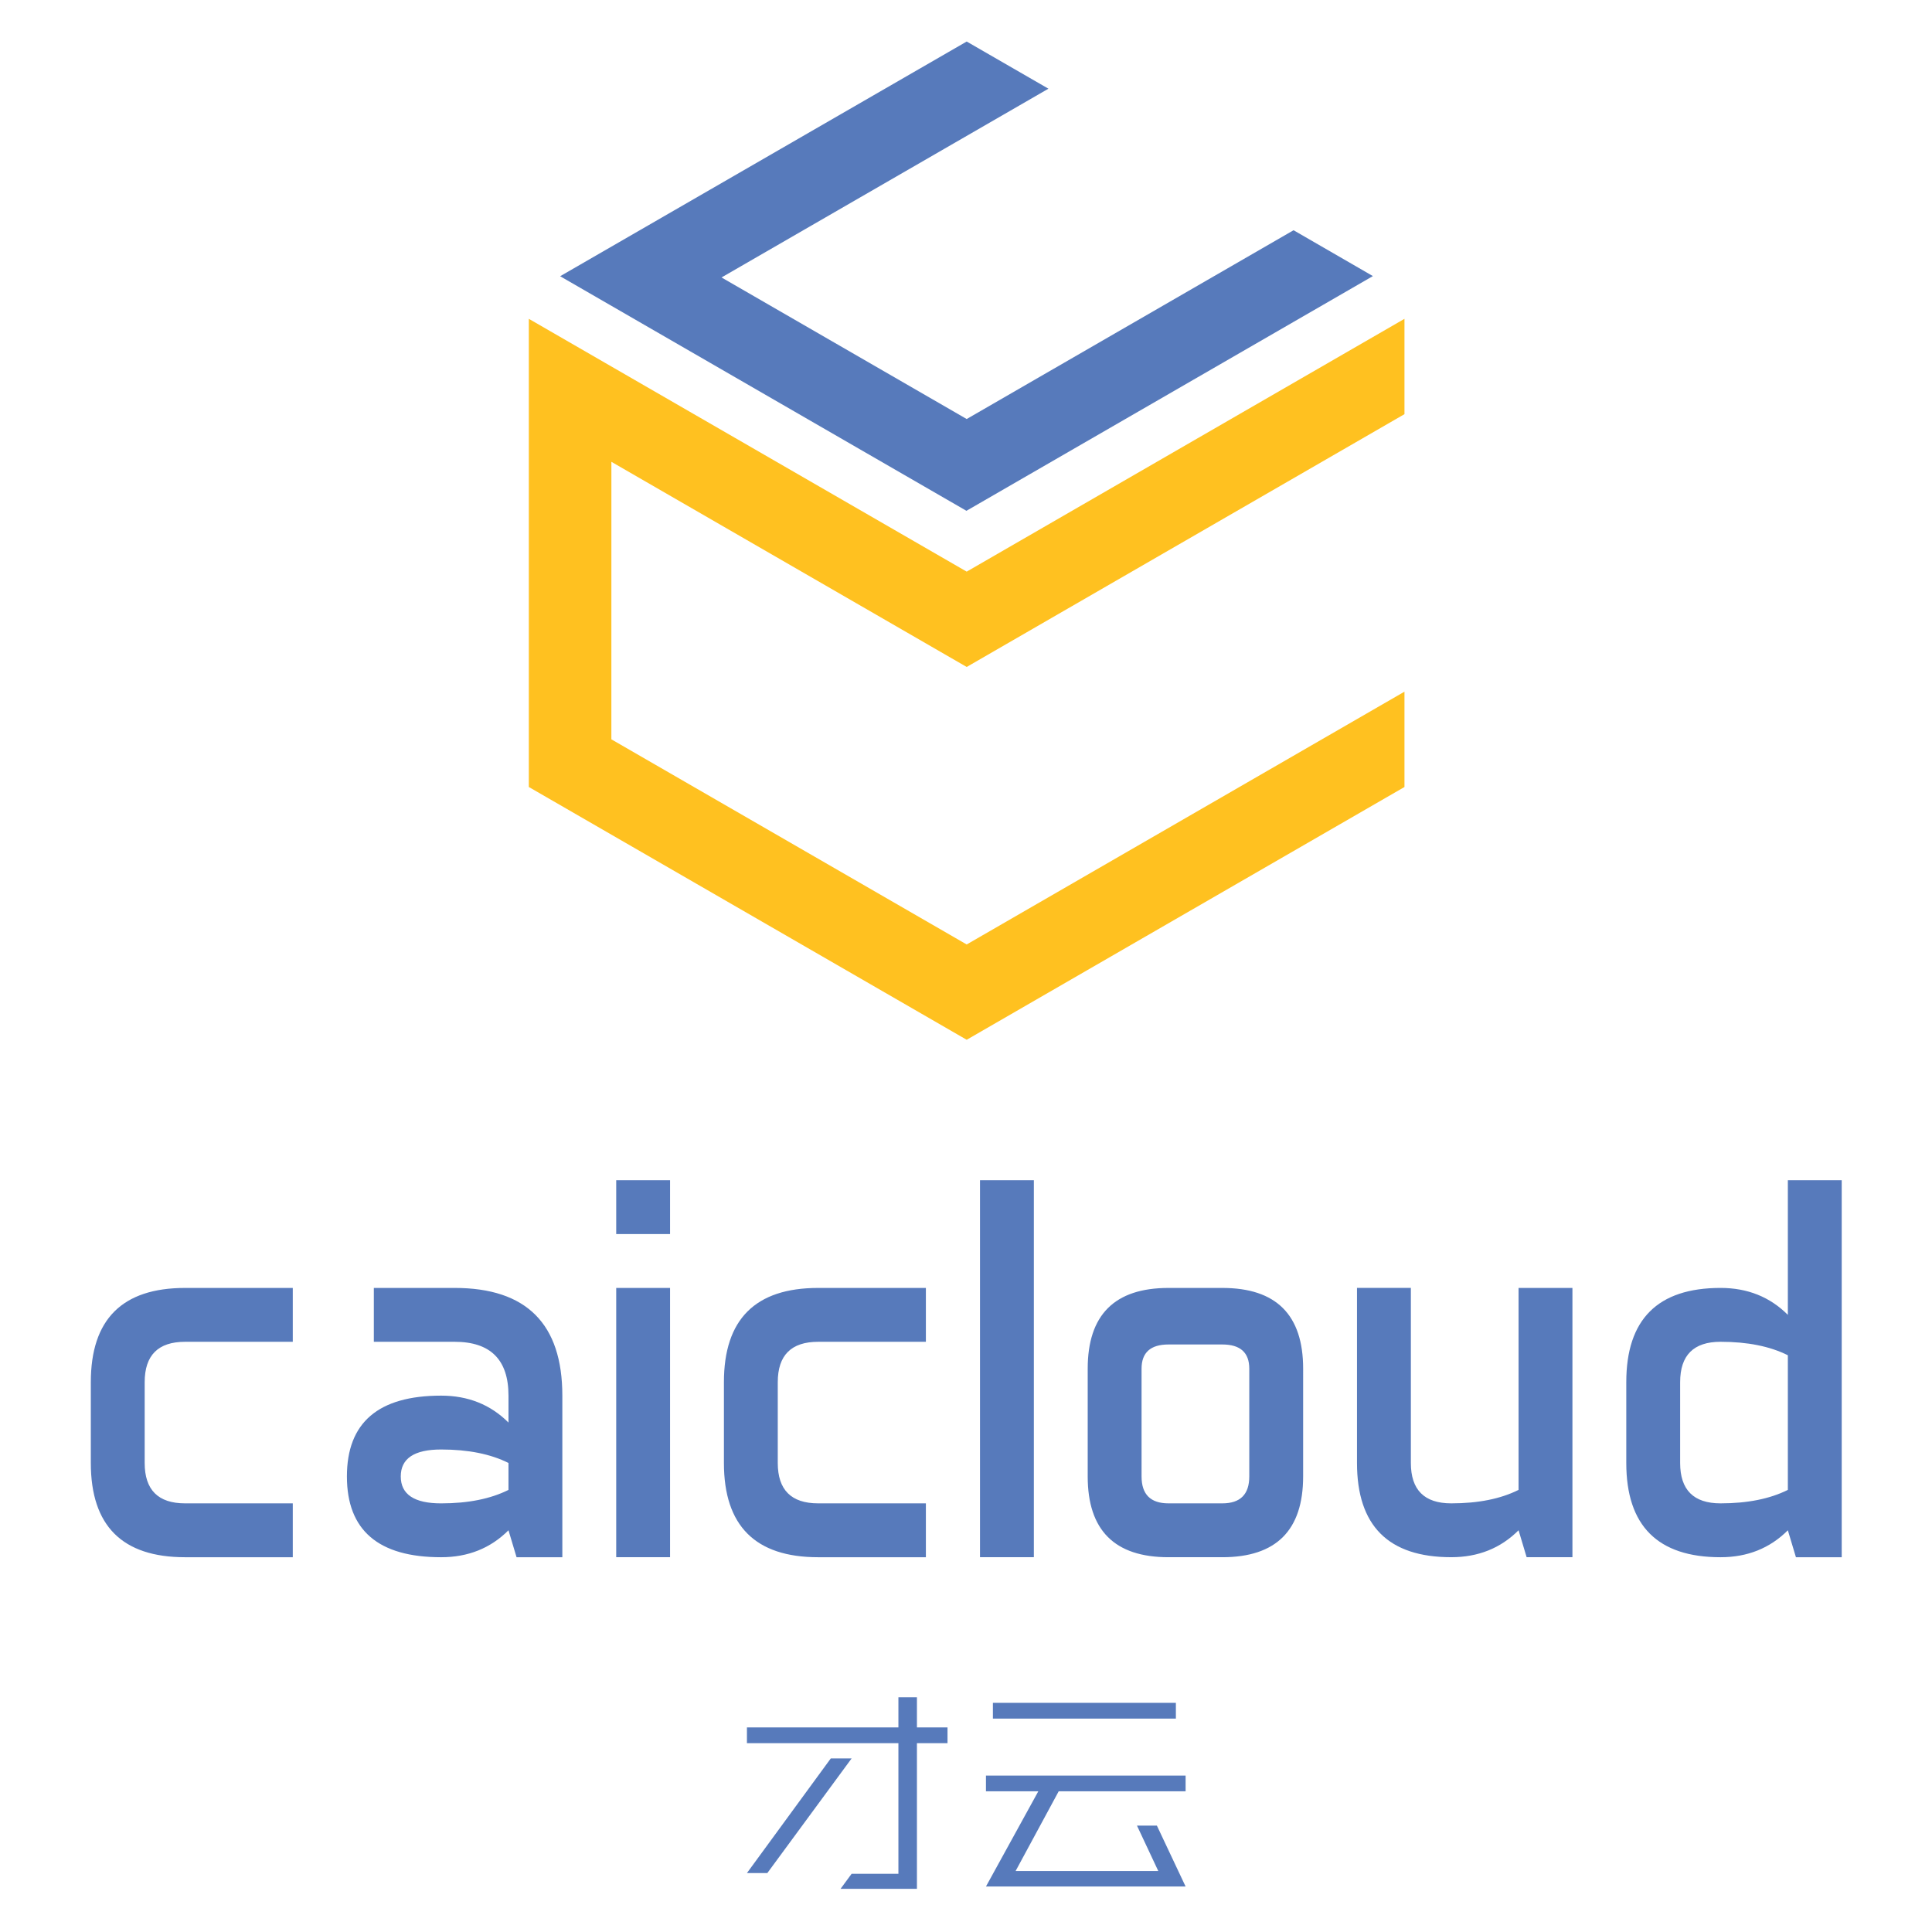
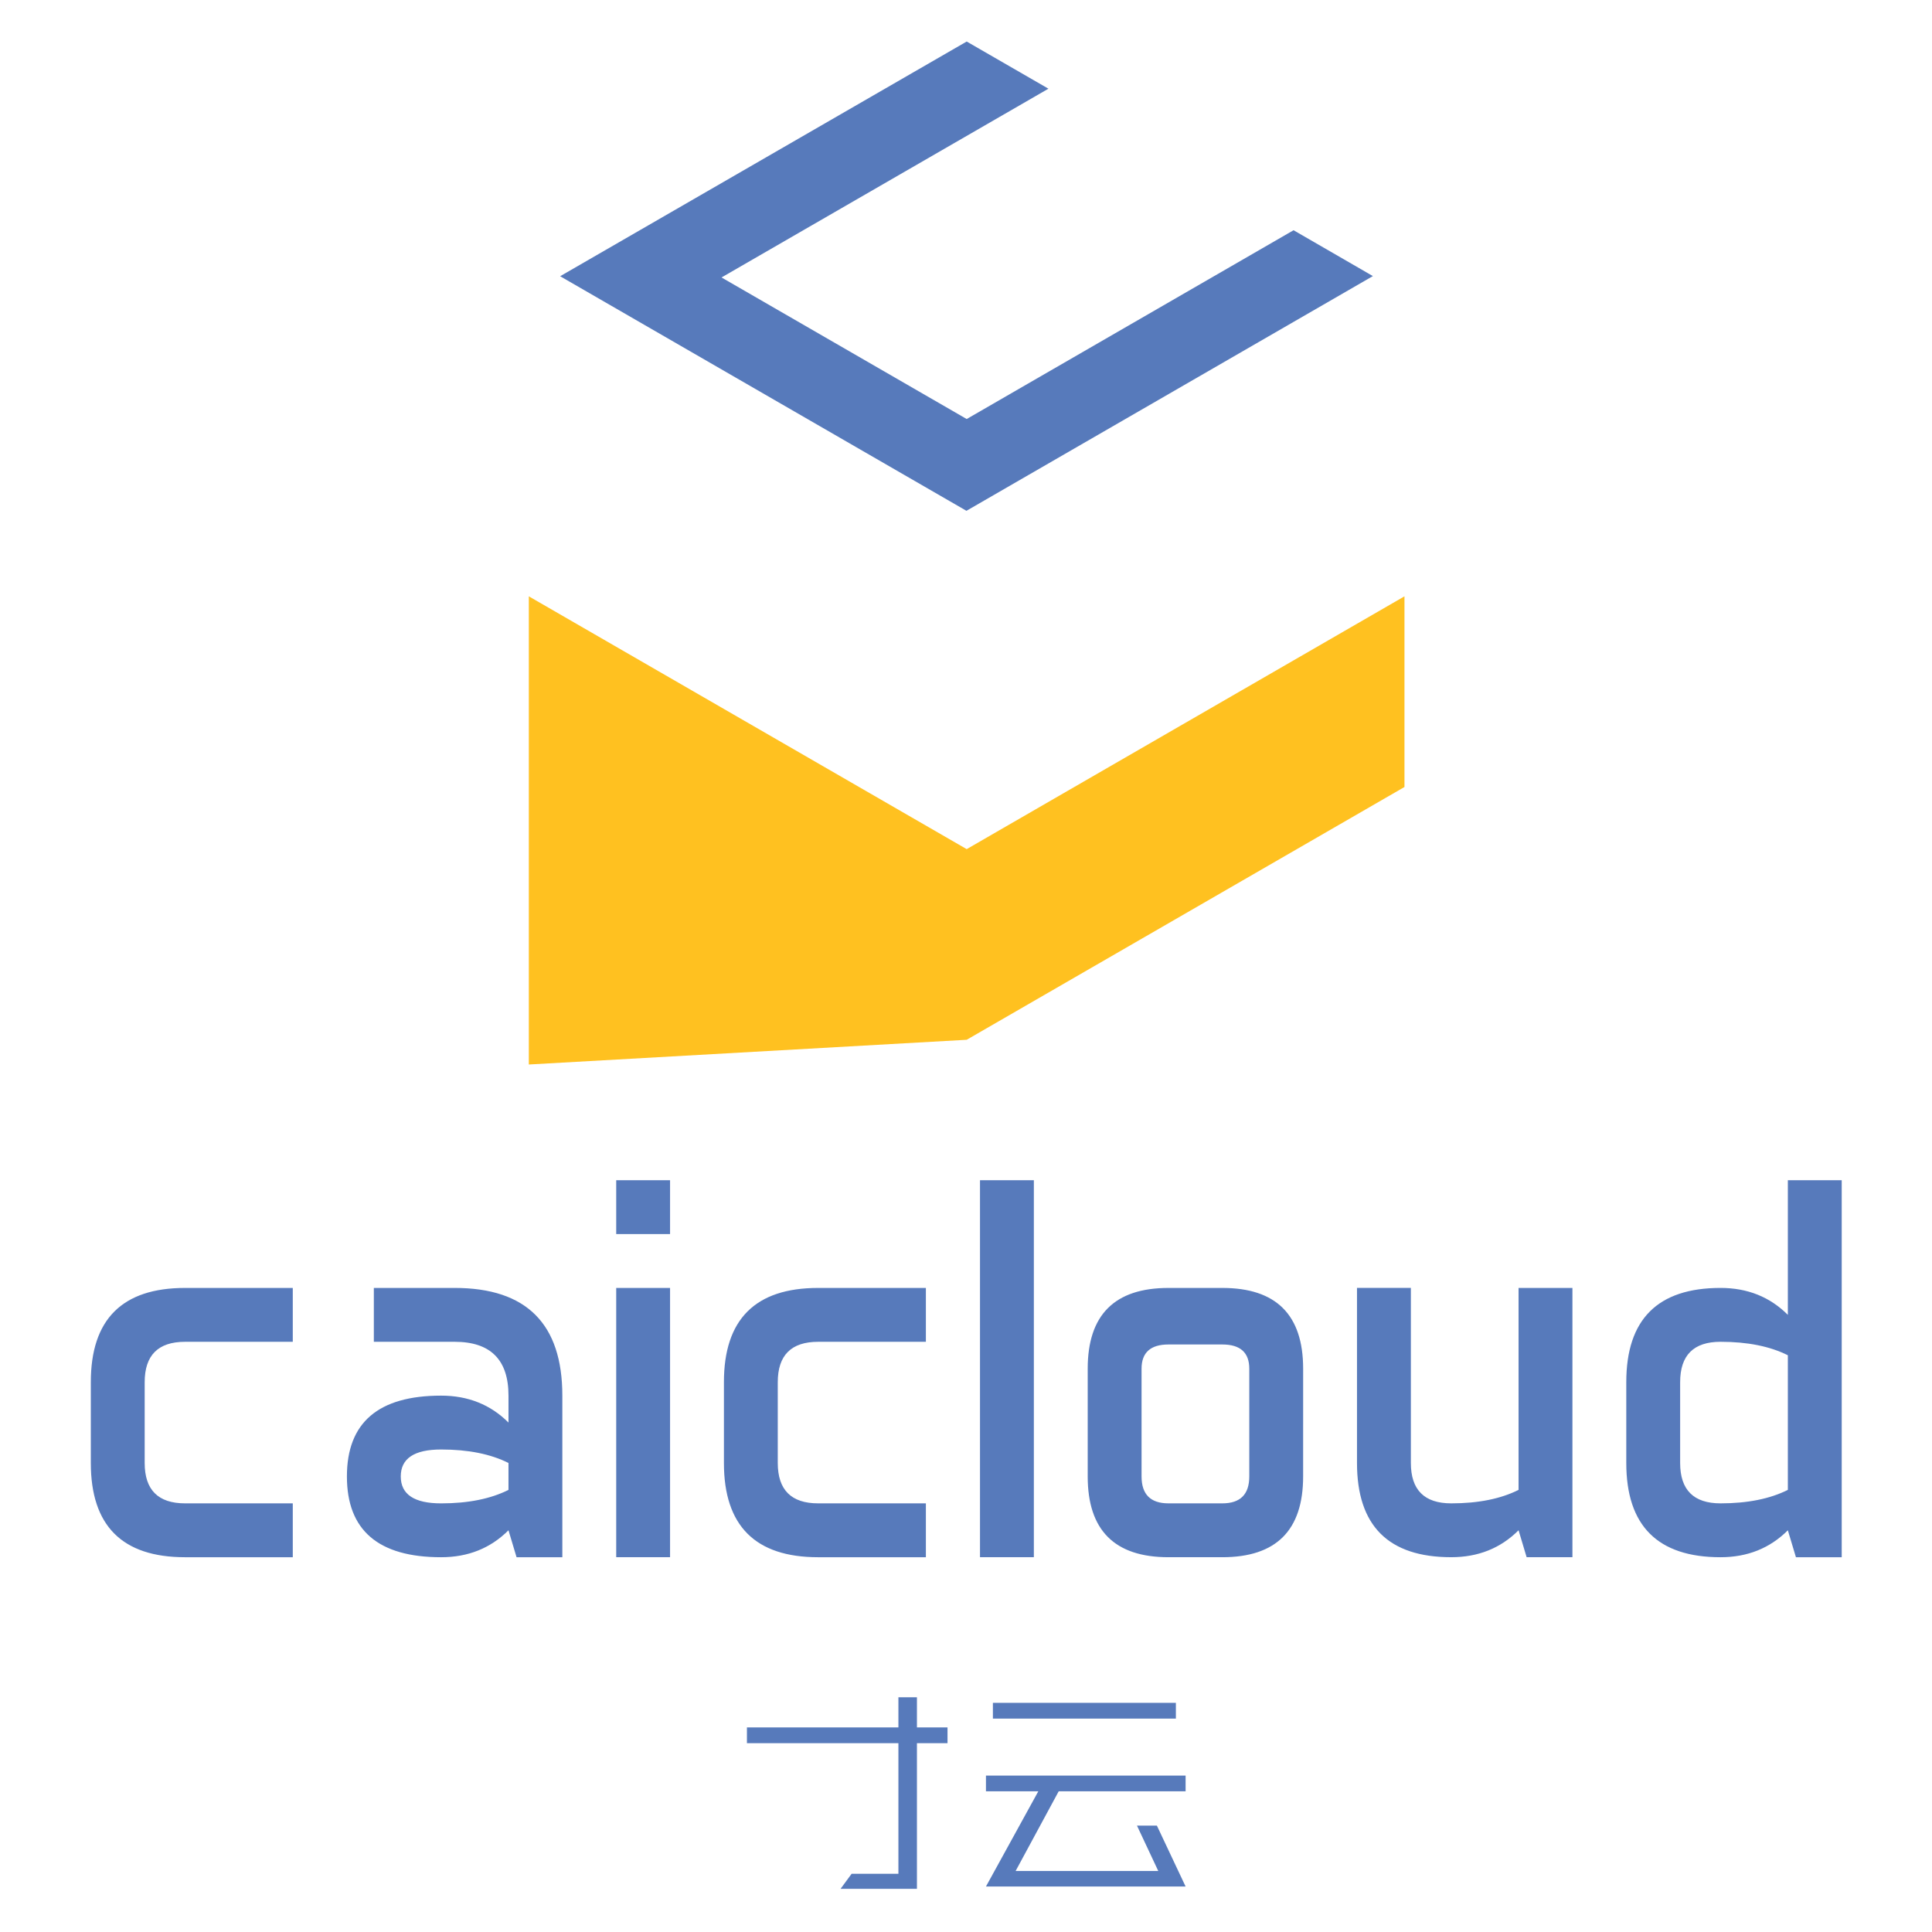
<svg xmlns="http://www.w3.org/2000/svg" viewBox="76.733 71.493 224.64 237.12" height="377.947" width="377.947">
  <defs>
    <clipPath id="a">
      <path d="M0 283.46h283.46V0H0z" />
    </clipPath>
  </defs>
-   <path d="M189.138 199.108l53.73-31.025v-11.7l-53.73 31.028-43.61-25.178.003-34.06 43.607 25.178 53.73-31.027v-11.701l-53.73 31.028-53.741-31.028v57.46z" fill="#ffc120" />
+   <path d="M189.138 199.108l53.73-31.025v-11.7v-11.701l-53.73 31.028-53.741-31.028v57.46z" fill="#ffc120" />
  <path d="M229.255 99.751l-40.117 23.17-30.09-17.375 40.122-23.167-10.032-5.789-49.897 28.805 49.866 28.791 49.886-28.808z" fill="#577abb" />
  <g clip-path="url(#a)" transform="matrix(1.333 0 0 -1.333 0 377.947)">
    <path d="M66.204 95.2c0-2.48 1.24-3.72 3.72-3.72h9.916v-4.96h-9.917c-5.785 0-8.678 2.893-8.678 8.68v7.436c0 5.786 2.893 8.678 8.678 8.678h9.917v-4.959h-9.917c-2.479 0-3.719-1.239-3.719-3.719zM99.7 92.72v2.479c-1.653.827-3.719 1.24-6.199 1.24-2.479 0-3.718-.827-3.718-2.48s1.24-2.48 3.718-2.48c2.48 0 4.546.414 6.2 1.24m0 8.679c0 3.305-1.654 4.958-4.959 4.958h-7.439v4.959h7.44c6.61 0 9.916-3.306 9.916-9.917V86.52h-4.215L99.7 89c-1.653-1.653-3.719-2.48-6.199-2.48-5.785 0-8.677 2.48-8.677 7.439s2.892 7.439 8.677 7.439c2.48 0 4.546-.827 6.2-2.48zM114.577 86.521h-4.958v24.794h4.958zm0 29.752h-4.958v4.959h4.958zM124.494 95.2c0-2.48 1.24-3.72 3.72-3.72h9.917v-4.96h-9.918c-5.786 0-8.677 2.893-8.677 8.68v7.436c0 5.786 2.891 8.678 8.677 8.678h9.918v-4.959h-9.918c-2.48 0-3.719-1.239-3.719-3.719zM148.073 86.521h-4.959v34.712h4.959zM157.99 93.959c0-1.653.826-2.479 2.48-2.479h4.957c1.654 0 2.481.826 2.481 2.479v9.918c0 1.487-.827 2.231-2.48 2.231h-4.959c-1.653 0-2.479-.744-2.479-2.231zm14.876 0c0-4.959-2.48-7.438-7.439-7.438h-4.958c-4.958 0-7.438 2.479-7.438 7.438v9.918c0 4.958 2.48 7.437 7.438 7.437h4.958c4.96 0 7.44-2.479 7.44-7.437zM192.701 111.314h4.96V86.522h-4.217l-.743 2.48c-1.653-1.655-3.719-2.48-6.198-2.48-5.786 0-8.678 2.892-8.678 8.678v16.116h4.96V95.2c0-2.48 1.238-3.72 3.718-3.72s4.545.413 6.198 1.24zM217.495 92.72v12.396c-1.653.827-3.719 1.24-6.198 1.24-2.48 0-3.719-1.24-3.719-3.72V95.2c0-2.48 1.24-3.72 3.72-3.72 2.478 0 4.544.414 6.197 1.24m0 28.514h4.96V86.52h-4.216L217.495 89c-1.653-1.653-3.719-2.48-6.198-2.48-5.785 0-8.678 2.893-8.678 8.679v7.438c0 5.785 2.893 8.678 8.678 8.678 2.48 0 4.545-.826 6.198-2.48zM135.602 69.401h-13.947v1.45h13.947v2.773h1.706v-2.773h2.815v-1.45h-2.815V55.988h-7.034l1.02 1.386h4.308zM144.302 73.112h16.848v-1.45h-16.848zM159.4 61.811l2.645-5.61h-18.382l4.819 8.765h-4.819v1.45h18.382v-1.45h-11.686l-3.966-7.336H159.528l-1.962 4.181z" fill="#577abb" />
-     <path d="M129.375 67.994l-7.72-10.554h1.878l7.76 10.554z" fill="#577abb" />
  </g>
</svg>